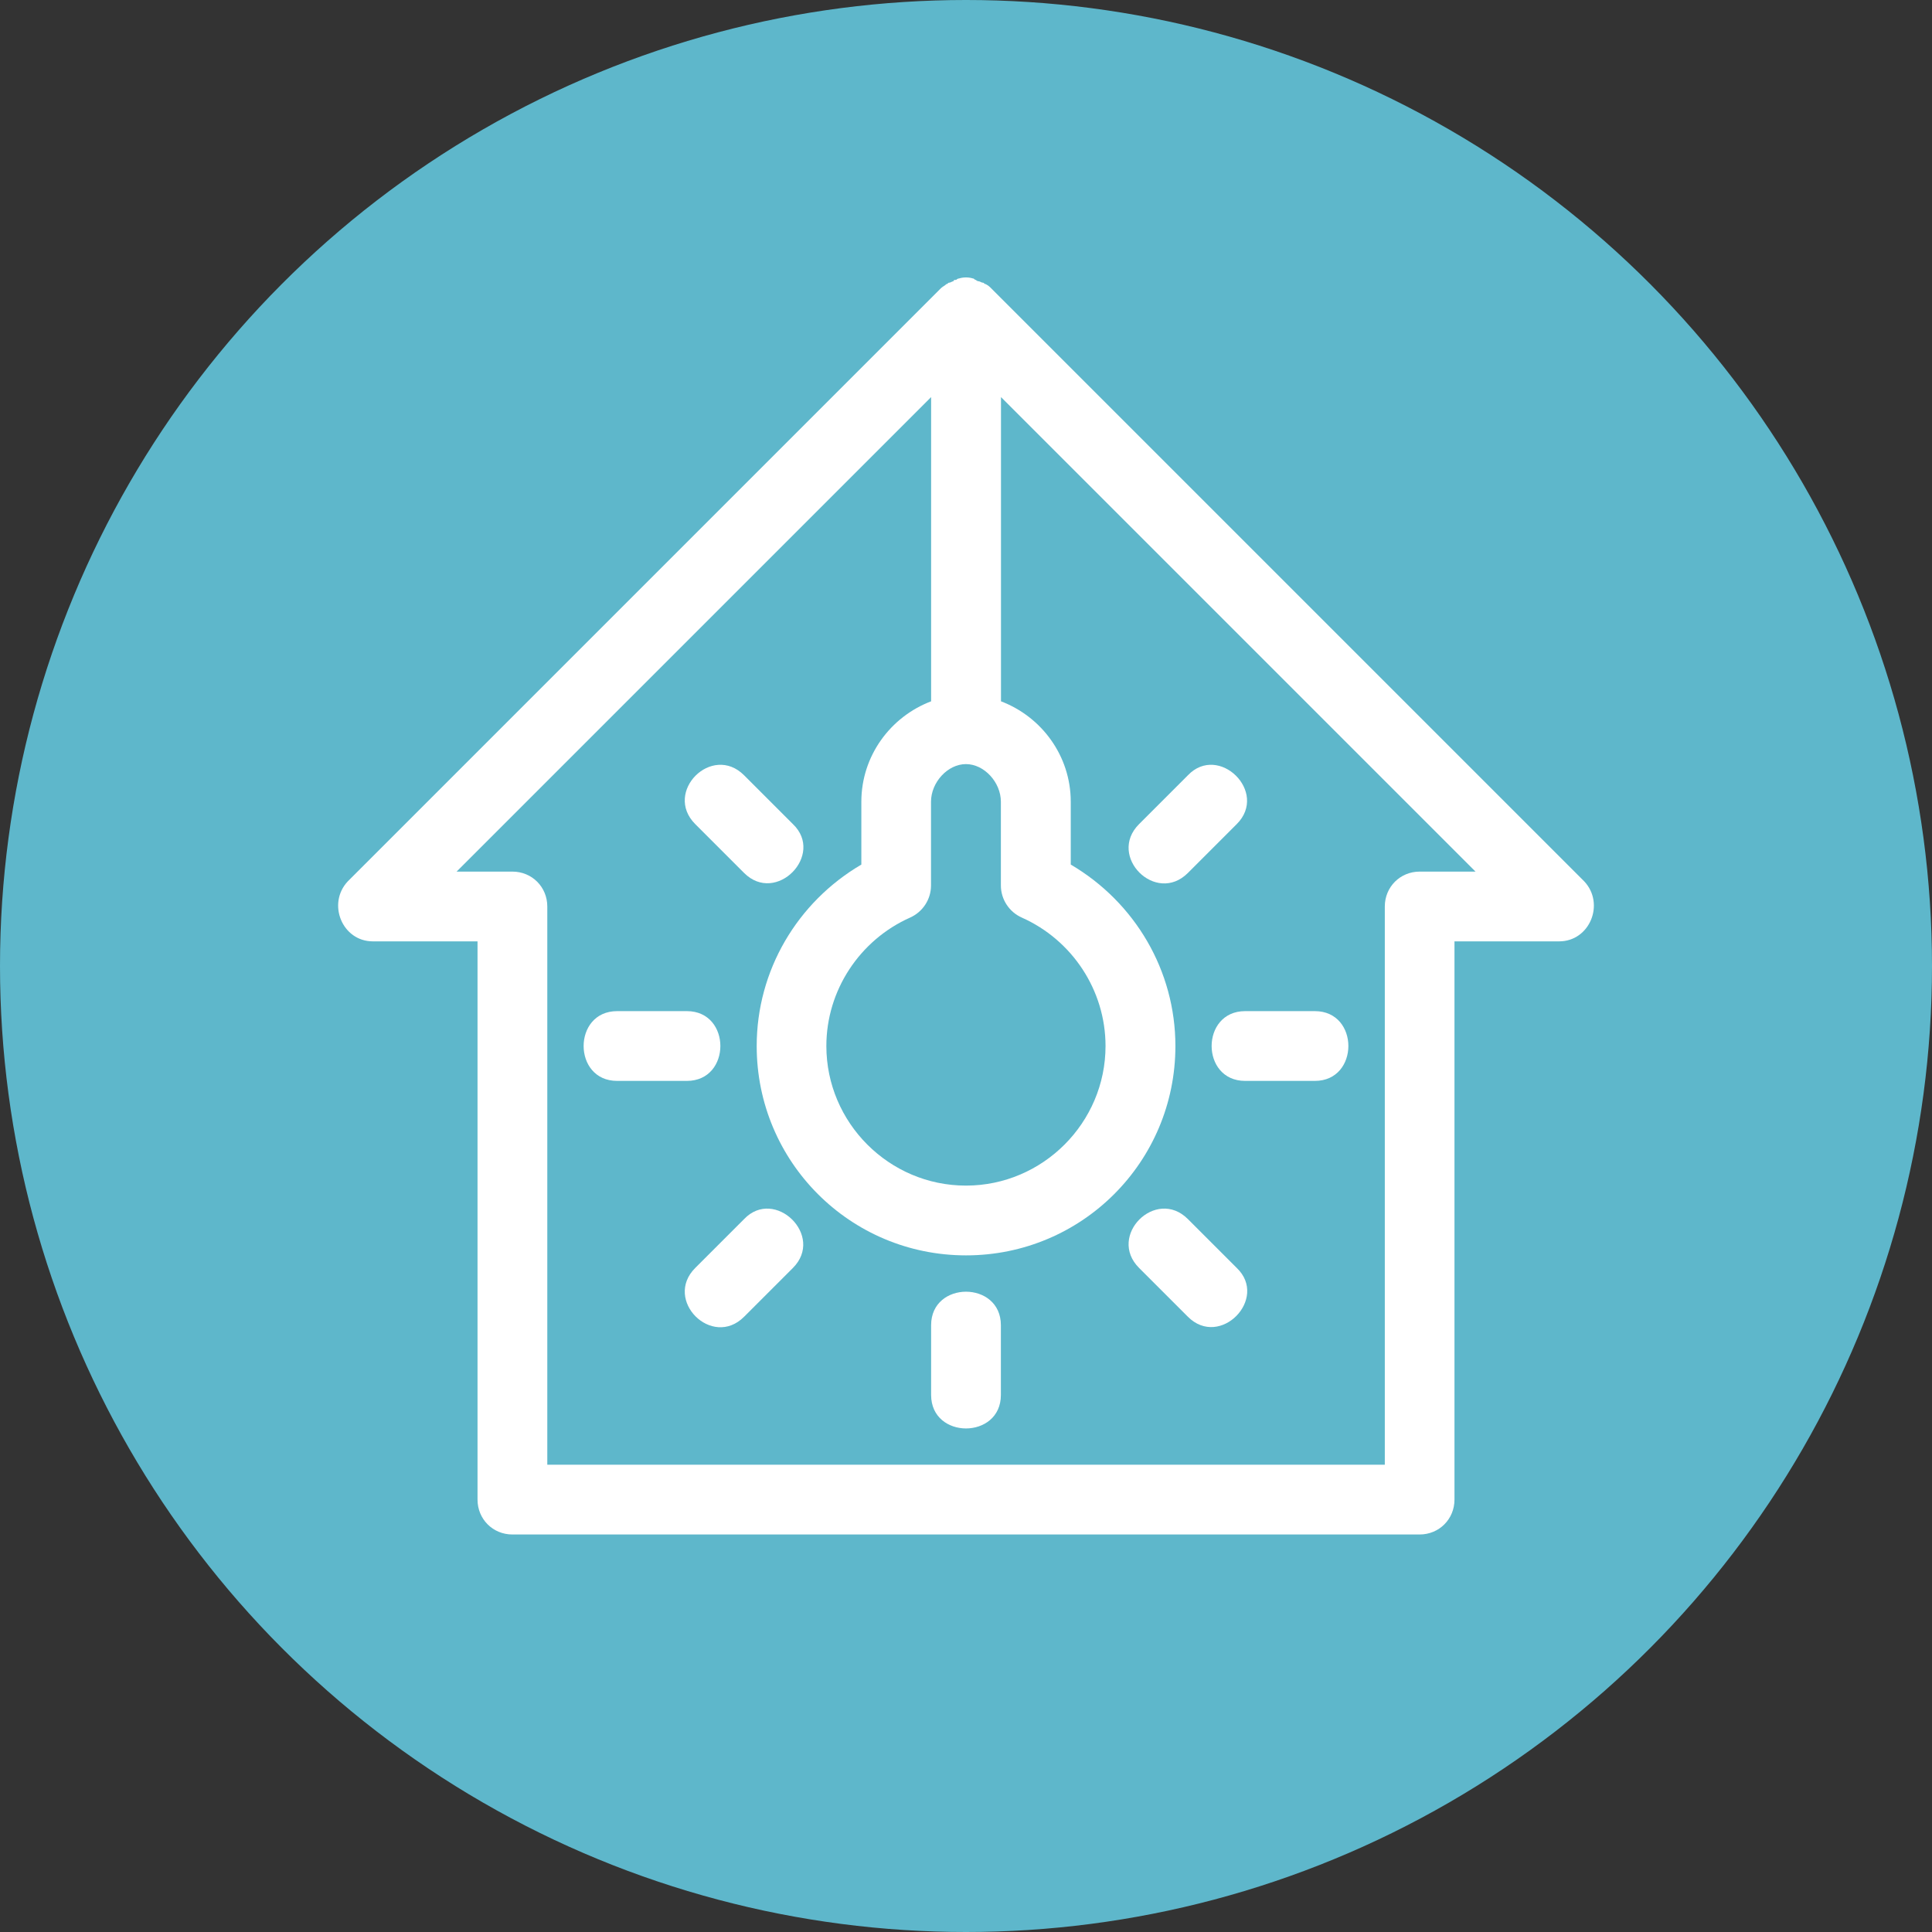
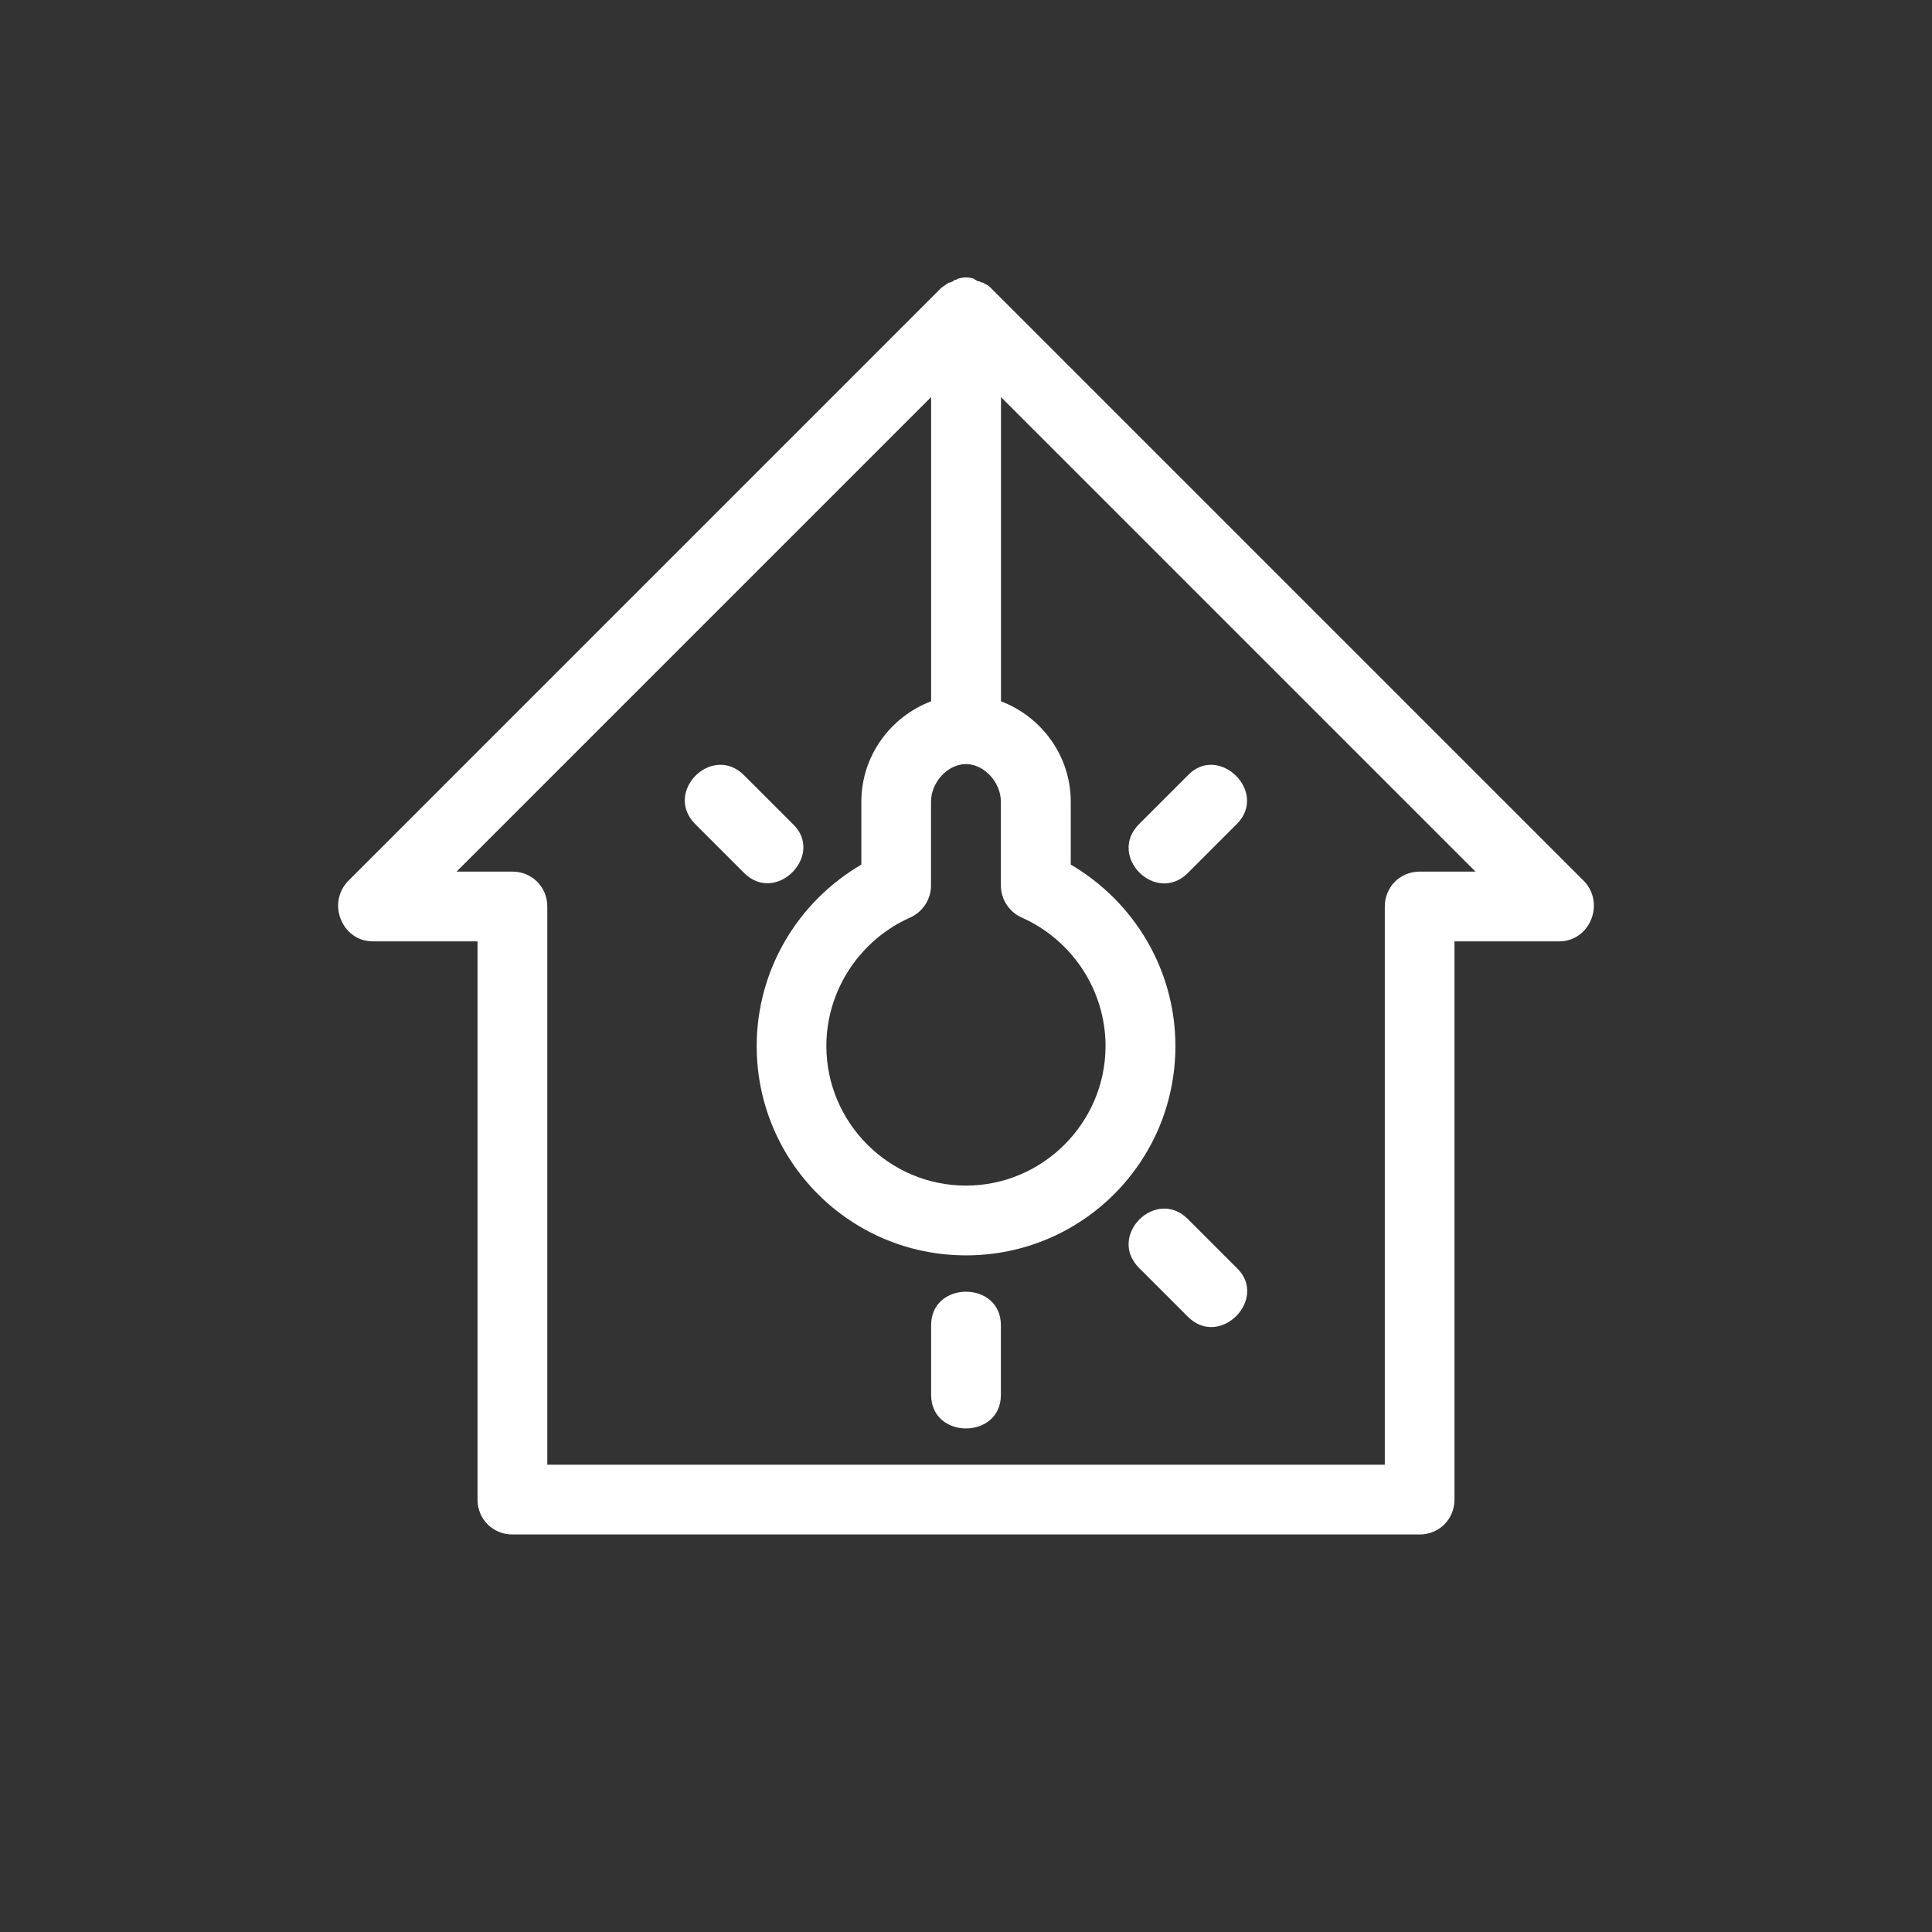
<svg xmlns="http://www.w3.org/2000/svg" id="Layer_1" data-name="Layer 1" viewBox="0 0 360 360">
  <rect x="0" y="0" width="360" height="360" fill="#333333" stroke="none" />
  <defs>
    <style>
      .cls-1 {
        fill: #5eb7cb;
      }

      .cls-1, .cls-2 {
        stroke-width: 0px;
      }

      .cls-2 {
        fill: #fff;
      }
    </style>
  </defs>
-   <circle class="cls-1" cx="180" cy="180" r="180" />
  <g>
    <path class="cls-2" d="M69.48,175.41h19.5v104.02c0,3.64,2.86,6.5,6.5,6.5h169.04c3.64,0,6.5-2.86,6.5-6.5v-104.02h19.5c5.72,0,8.58-7.02,4.68-11.18l-110.52-110.52c-.26-.26-.52-.52-1.04-.78-.26,0-.26-.26-.52-.26s-.52-.26-.78-.26-.52-.26-.52-.26c-.26,0-.26-.26-.52-.26-.78-.26-1.82-.26-2.6,0q-.26,0-.52.26c-.26,0-.52,0-.52.26-.26,0-.52.26-.78.26s-.26.26-.52.26c-.26.26-.78.52-1.04.78l-110.52,110.52c-3.9,4.16-1.04,11.18,4.68,11.18ZM180,142.38c3.38,0,6.5,3.38,6.5,7.02v15.6c0,2.6,1.56,4.94,3.9,5.98,9.36,4.16,15.6,13.52,15.6,23.93,0,14.3-11.7,26.01-26.01,26.01s-26.01-11.7-26.01-26.01c0-10.4,6.24-19.76,15.6-23.93,2.34-1.04,3.9-3.38,3.9-5.98v-15.6c0-3.64,3.12-7.02,6.5-7.02ZM173.5,73.99v56.69c-7.54,2.86-13,10.14-13,18.72v11.7c-11.96,7.02-19.5,19.76-19.5,33.81,0,21.58,17.42,39.01,39.01,39.01s39.01-17.42,39.01-39.01c0-14.04-7.54-26.79-19.5-33.81v-11.7c0-8.58-5.46-15.86-13-18.72v-56.69l88.42,88.42h-10.4c-3.64,0-6.5,2.86-6.5,6.5v104.02H101.98v-104.02c0-3.64-2.86-6.5-6.5-6.5h-10.4l88.42-88.42Z" />
-     <path class="cls-2" d="M114.99,201.41h13c8.32,0,8.32-13,0-13h-13c-8.32,0-8.32,13,0,13Z" />
-     <path class="cls-2" d="M232.01,201.41h13c8.32,0,8.32-13,0-13h-13c-8.32,0-8.32,13,0,13Z" />
    <path class="cls-2" d="M129.55,153.56l9.1,9.1c5.98,5.98,15.08-3.38,9.1-9.1l-9.1-9.1c-5.98-5.98-15.08,3.12-9.1,9.1Z" />
    <path class="cls-2" d="M212.25,236.26l9.1,9.1c5.98,5.98,15.08-3.38,9.1-9.1l-9.1-9.1c-5.98-5.98-15.08,3.12-9.1,9.1Z" />
-     <path class="cls-2" d="M138.65,245.36l9.1-9.1c5.98-5.98-3.38-15.08-9.1-9.1l-9.1,9.1c-5.98,5.98,3.12,15.08,9.1,9.1Z" />
    <path class="cls-2" d="M221.35,162.66l9.1-9.1c5.98-5.98-3.38-15.08-9.1-9.1l-9.1,9.1c-5.98,5.98,3.12,15.08,9.1,9.1Z" />
    <path class="cls-2" d="M186.5,259.93v-13c0-8.32-13-8.32-13,0v13c0,8.32,13,8.32,13,0Z" />
  </g>
</svg>